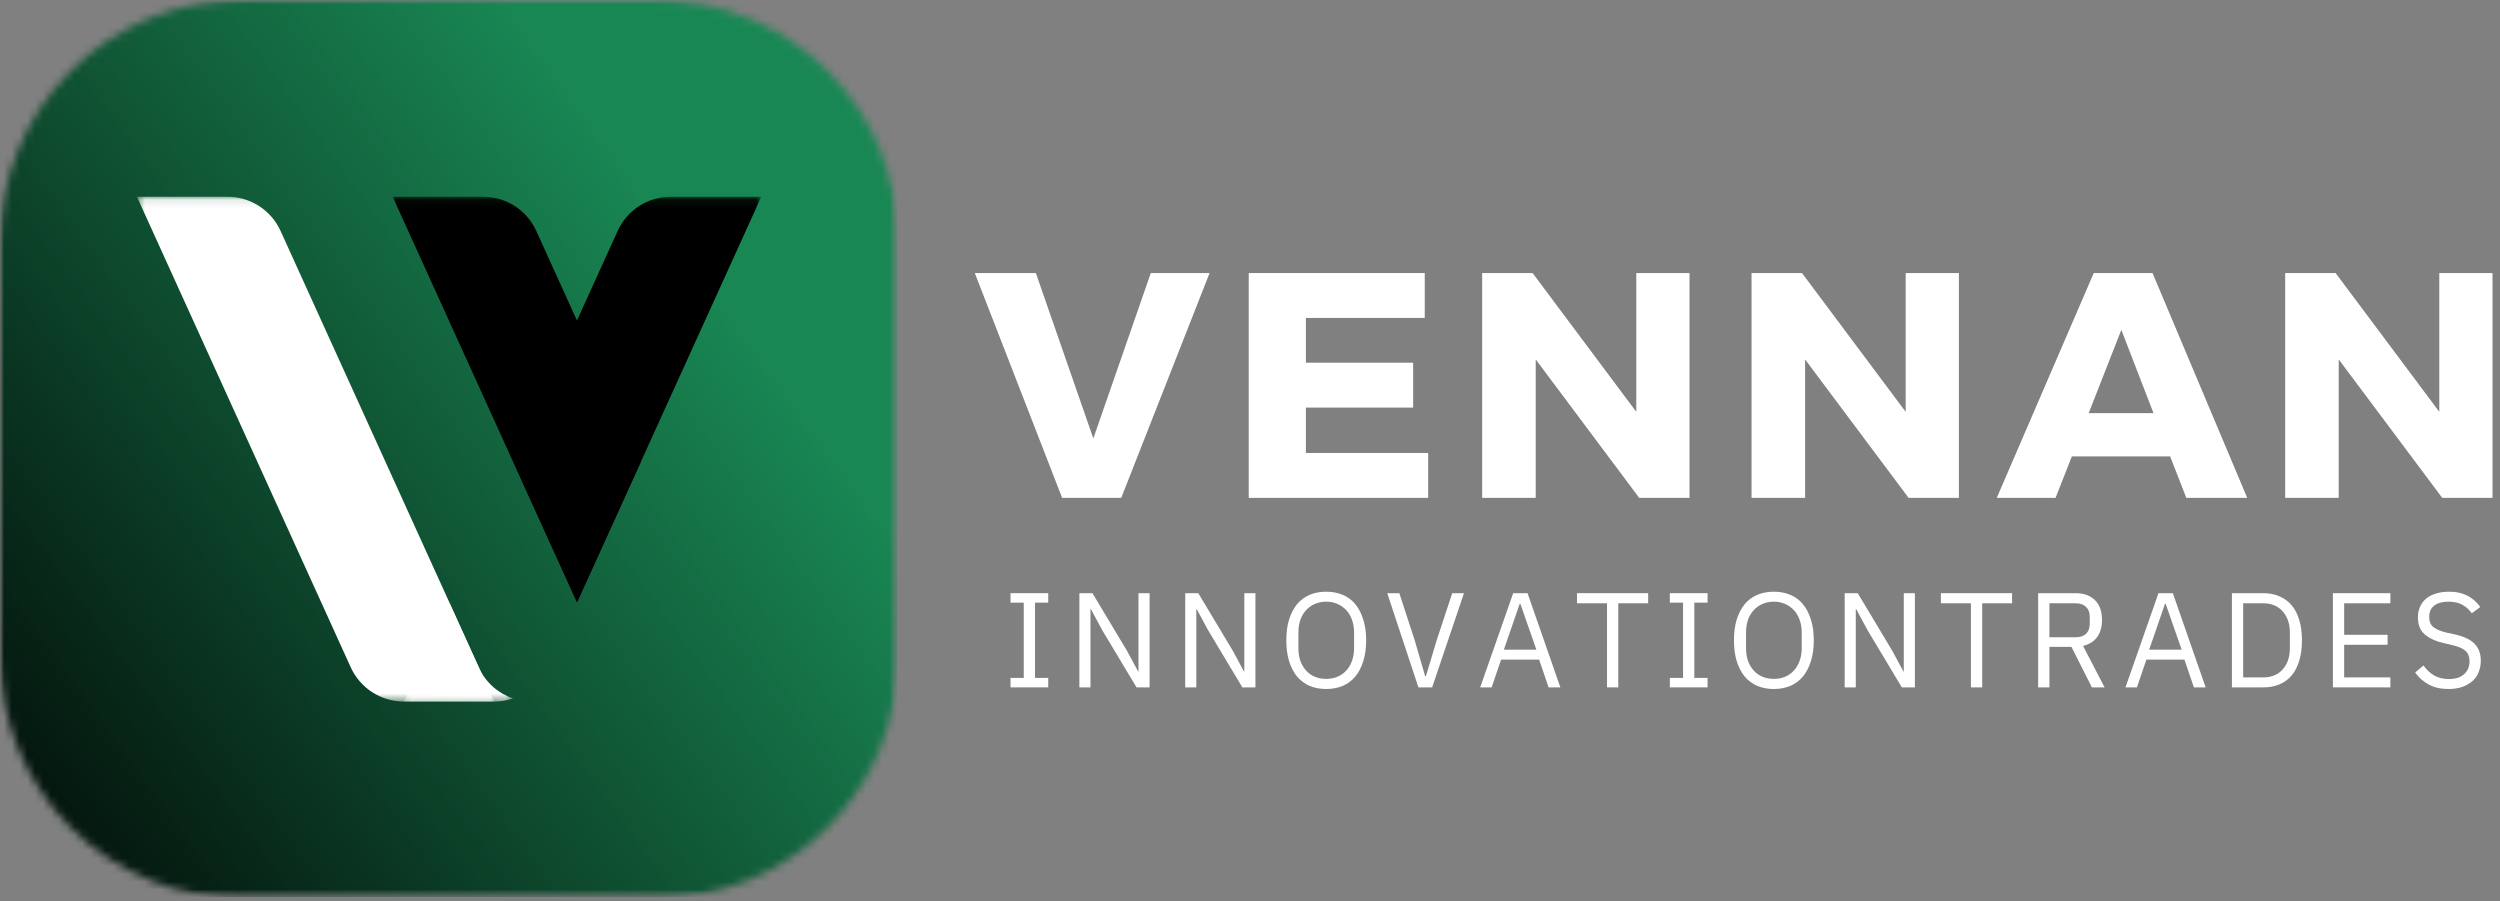
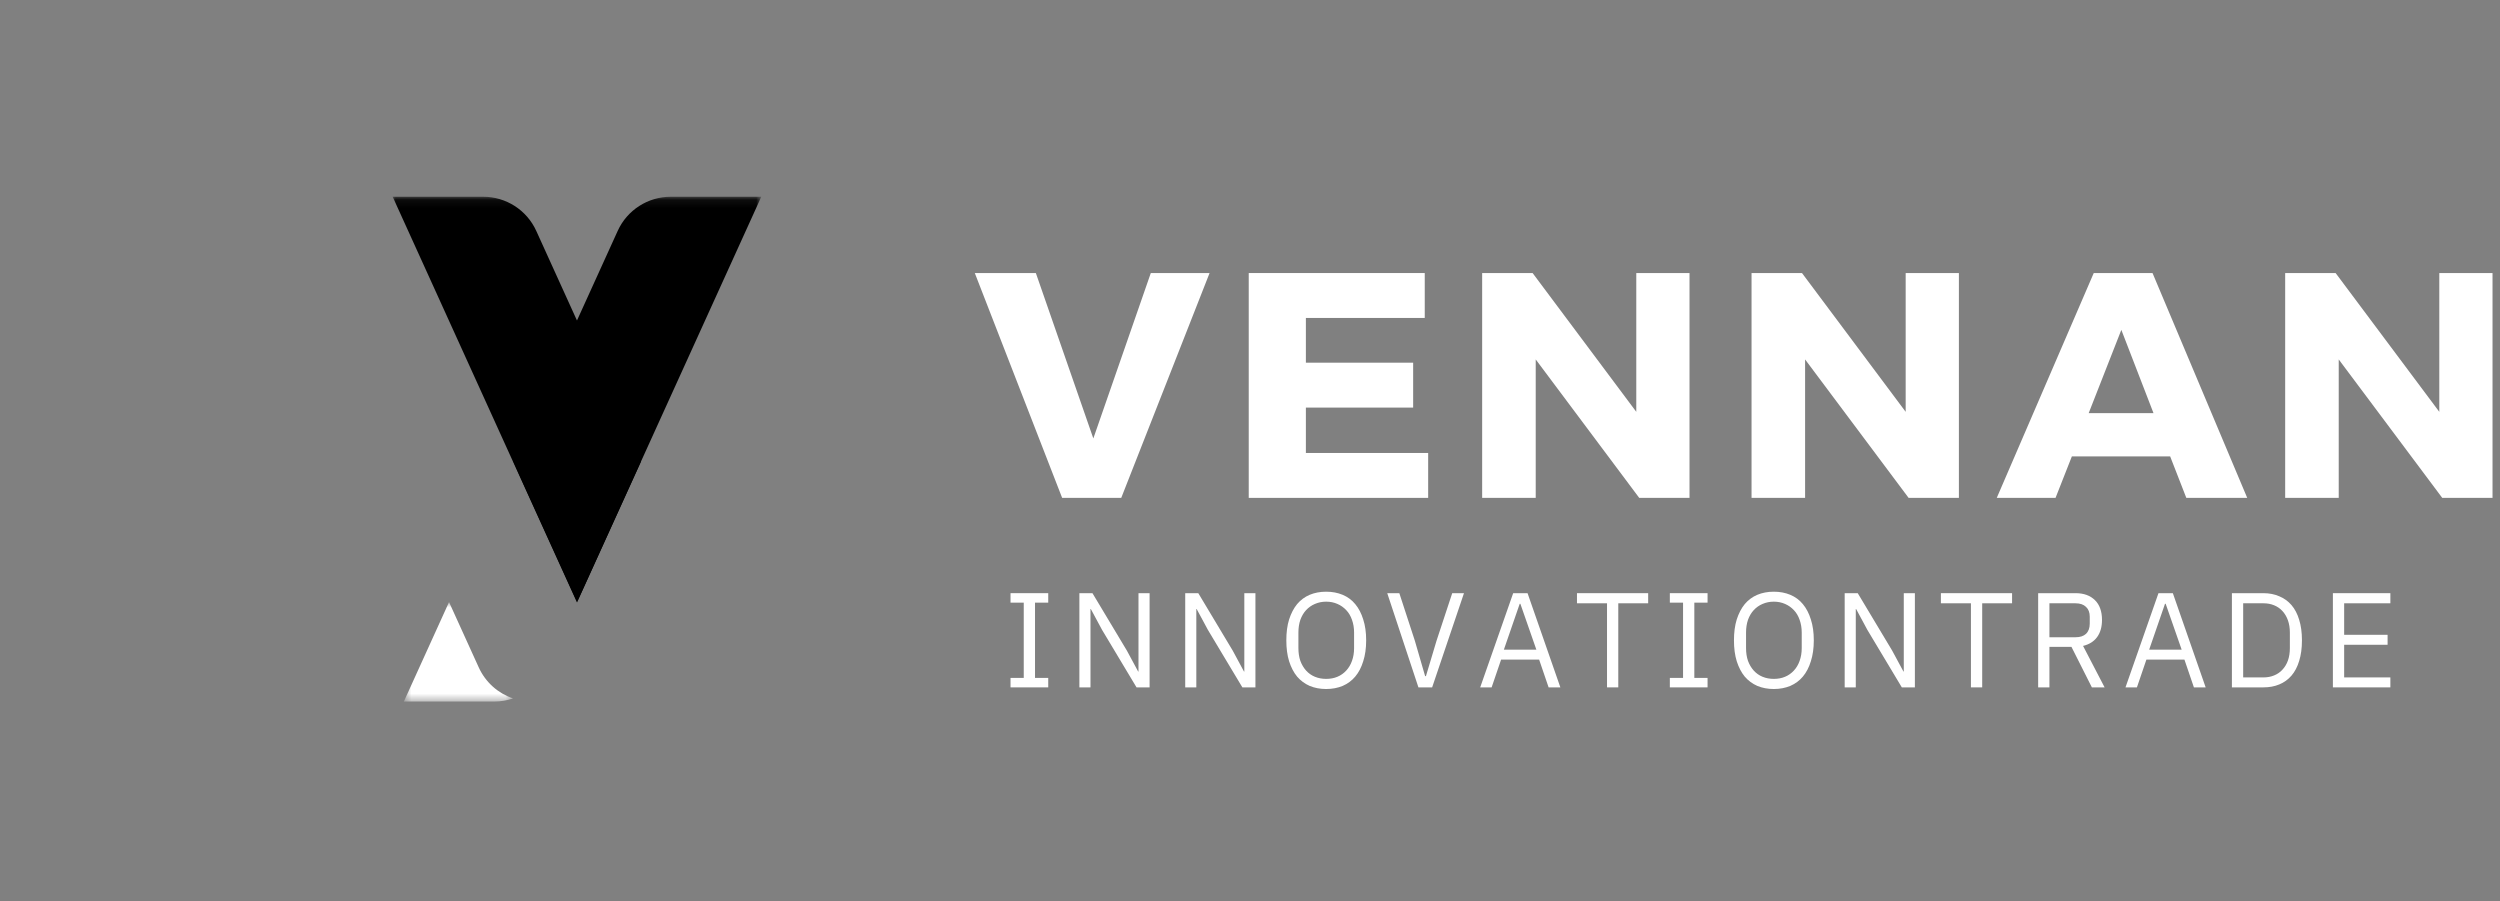
<svg xmlns="http://www.w3.org/2000/svg" width="319" height="115" viewBox="0 0 319 115" fill="none">
  <rect x="0" y="0" width="319" height="115" fill="#808080" stroke="none" />
  <path d="M128.943 87.709V86.501H130.63V76.897H128.943V75.688H133.755V76.897H132.068V86.501H133.755V87.709H128.943Z" fill="white" />
  <path d="M140.625 80.376L139.188 77.709H139.146V87.709H137.729V75.688H139.396L143.792 83.022L145.229 85.688H145.271V75.688H146.688V87.709H145.021L140.625 80.376Z" fill="white" />
  <path d="M154.13 80.376L152.693 77.709H152.651V87.709H151.234V75.688H152.901L157.297 83.022L158.734 85.688H158.776V75.688H160.193V87.709H158.526L154.13 80.376Z" fill="white" />
  <path d="M169.219 87.918C168.438 87.918 167.74 87.782 167.115 87.522C166.49 87.246 165.953 86.85 165.511 86.334C165.078 85.808 164.74 85.157 164.49 84.376C164.25 83.6 164.136 82.709 164.136 81.709C164.136 80.699 164.25 79.808 164.49 79.043C164.74 78.266 165.078 77.615 165.511 77.084C165.953 76.558 166.49 76.162 167.115 75.897C167.74 75.636 168.438 75.501 169.219 75.501C169.995 75.501 170.698 75.636 171.323 75.897C171.958 76.162 172.495 76.558 172.927 77.084C173.37 77.615 173.708 78.266 173.948 79.043C174.198 79.808 174.323 80.699 174.323 81.709C174.323 82.709 174.198 83.6 173.948 84.376C173.708 85.157 173.37 85.808 172.927 86.334C172.495 86.85 171.958 87.246 171.323 87.522C170.698 87.782 169.995 87.918 169.219 87.918ZM169.219 86.626C169.745 86.626 170.224 86.537 170.656 86.355C171.083 86.178 171.458 85.912 171.781 85.563C172.099 85.219 172.344 84.808 172.511 84.334C172.688 83.85 172.781 83.308 172.781 82.709V80.709C172.781 80.115 172.688 79.574 172.511 79.084C172.344 78.6 172.099 78.188 171.781 77.855C171.458 77.511 171.083 77.246 170.656 77.063C170.224 76.871 169.745 76.772 169.219 76.772C168.703 76.772 168.224 76.871 167.781 77.063C167.349 77.246 166.974 77.511 166.656 77.855C166.349 78.188 166.104 78.6 165.927 79.084C165.761 79.574 165.677 80.115 165.677 80.709V82.709C165.677 83.308 165.761 83.85 165.927 84.334C166.104 84.808 166.349 85.219 166.656 85.563C166.974 85.912 167.349 86.178 167.781 86.355C168.224 86.537 168.703 86.626 169.219 86.626Z" fill="white" />
  <path d="M180.991 87.709L177.012 75.688H178.554L180.533 81.751L181.846 86.272H181.95L183.304 81.751L185.304 75.688H186.804L182.741 87.709H180.991Z" fill="white" />
  <path d="M197.602 87.709L196.394 84.168H191.54L190.332 87.709H188.873L193.082 75.688H194.915L199.102 87.709H197.602ZM193.998 77.043H193.915L191.894 82.897H196.04L193.998 77.043Z" fill="white" />
  <path d="M206.493 76.98V87.709H205.056V76.98H201.222V75.688H210.306V76.98H206.493Z" fill="white" />
  <path d="M213.072 87.709V86.501H214.759V76.897H213.072V75.688H217.884V76.897H216.197V86.501H217.884V87.709H213.072Z" fill="white" />
  <path d="M226.337 87.918C225.556 87.918 224.858 87.782 224.233 87.522C223.608 87.246 223.072 86.85 222.629 86.334C222.197 85.808 221.858 85.157 221.608 84.376C221.369 83.6 221.254 82.709 221.254 81.709C221.254 80.699 221.369 79.808 221.608 79.043C221.858 78.266 222.197 77.615 222.629 77.084C223.072 76.558 223.608 76.162 224.233 75.897C224.858 75.636 225.556 75.501 226.337 75.501C227.113 75.501 227.816 75.636 228.441 75.897C229.077 76.162 229.613 76.558 230.046 77.084C230.488 77.615 230.827 78.266 231.066 79.043C231.316 79.808 231.441 80.699 231.441 81.709C231.441 82.709 231.316 83.6 231.066 84.376C230.827 85.157 230.488 85.808 230.046 86.334C229.613 86.85 229.077 87.246 228.441 87.522C227.816 87.782 227.113 87.918 226.337 87.918ZM226.337 86.626C226.863 86.626 227.343 86.537 227.775 86.355C228.202 86.178 228.577 85.912 228.9 85.563C229.218 85.219 229.462 84.808 229.629 84.334C229.806 83.85 229.9 83.308 229.9 82.709V80.709C229.9 80.115 229.806 79.574 229.629 79.084C229.462 78.6 229.218 78.188 228.9 77.855C228.577 77.511 228.202 77.246 227.775 77.063C227.343 76.871 226.863 76.772 226.337 76.772C225.822 76.772 225.343 76.871 224.9 77.063C224.468 77.246 224.093 77.511 223.775 77.855C223.468 78.188 223.223 78.6 223.046 79.084C222.879 79.574 222.796 80.115 222.796 80.709V82.709C222.796 83.308 222.879 83.85 223.046 84.334C223.223 84.808 223.468 85.219 223.775 85.563C224.093 85.912 224.468 86.178 224.9 86.355C225.343 86.537 225.822 86.626 226.337 86.626Z" fill="white" />
  <path d="M238.277 80.376L236.839 77.709H236.797V87.709H235.381V75.688H237.047L241.443 83.022L242.881 85.688H242.922V75.688H244.339V87.709H242.672L238.277 80.376Z" fill="white" />
  <path d="M252.928 76.98V87.709H251.49V76.98H247.657V75.688H256.74V76.98H252.928Z" fill="white" />
  <path d="M261.506 87.709H260.069V75.688H264.84C265.892 75.688 266.72 75.99 267.319 76.584C267.913 77.168 268.215 78.011 268.215 79.105C268.215 79.996 268.006 80.725 267.59 81.293C267.183 81.85 266.59 82.225 265.798 82.418L268.548 87.709H266.923L264.319 82.543H261.506V87.709ZM264.84 81.313C265.423 81.313 265.866 81.168 266.173 80.876C266.491 80.574 266.652 80.141 266.652 79.584V78.688C266.652 78.147 266.491 77.73 266.173 77.438C265.866 77.136 265.423 76.98 264.84 76.98H261.506V81.313H264.84Z" fill="white" />
  <path d="M279.942 87.709L278.734 84.168H273.88L272.671 87.709H271.213L275.421 75.688H277.255L281.442 87.709H279.942ZM276.338 77.043H276.255L274.234 82.897H278.38L276.338 77.043Z" fill="white" />
  <path d="M284.791 75.688H288.812C289.562 75.688 290.234 75.824 290.833 76.084C291.442 76.334 291.963 76.709 292.395 77.209C292.823 77.709 293.151 78.334 293.375 79.084C293.609 79.834 293.729 80.709 293.729 81.709C293.729 82.709 293.609 83.584 293.375 84.334C293.151 85.084 292.823 85.709 292.395 86.209C291.963 86.709 291.442 87.084 290.833 87.334C290.234 87.584 289.562 87.709 288.812 87.709H284.791V75.688ZM288.812 86.438C289.312 86.438 289.76 86.355 290.166 86.188C290.583 86.022 290.937 85.782 291.229 85.459C291.531 85.141 291.77 84.751 291.937 84.293C292.104 83.824 292.187 83.287 292.187 82.688V80.73C292.187 80.136 292.104 79.605 291.937 79.147C291.77 78.678 291.531 78.282 291.229 77.959C290.937 77.641 290.583 77.397 290.166 77.23C289.76 77.063 289.312 76.98 288.812 76.98H286.229V86.438H288.812Z" fill="white" />
  <path d="M297.677 87.709V75.688H305.011V76.98H299.115V81.001H304.656V82.272H299.115V86.438H305.011V87.709H297.677Z" fill="white" />
-   <path d="M312.424 87.918C311.45 87.918 310.617 87.73 309.924 87.355C309.226 86.98 308.643 86.469 308.174 85.813L309.237 84.918C309.653 85.49 310.117 85.918 310.633 86.209C311.159 86.501 311.768 86.647 312.466 86.647C313.325 86.647 313.976 86.438 314.424 86.022C314.883 85.605 315.112 85.058 315.112 84.376C315.112 83.793 314.935 83.35 314.591 83.043C314.258 82.74 313.695 82.496 312.903 82.313L311.924 82.084C310.81 81.834 309.966 81.454 309.383 80.938C308.81 80.428 308.528 79.704 308.528 78.772C308.528 78.246 308.622 77.782 308.82 77.376C309.013 76.959 309.284 76.615 309.633 76.334C309.992 76.058 310.414 75.85 310.903 75.709C311.388 75.574 311.924 75.501 312.508 75.501C313.409 75.501 314.179 75.668 314.82 76.001C315.471 76.324 316.028 76.808 316.487 77.459L315.403 78.251C315.07 77.793 314.664 77.433 314.195 77.168C313.721 76.907 313.138 76.772 312.445 76.772C311.664 76.772 311.054 76.938 310.612 77.272C310.179 77.594 309.966 78.079 309.966 78.73C309.966 79.303 310.143 79.73 310.508 80.022C310.883 80.313 311.45 80.553 312.216 80.73L313.195 80.938C314.372 81.204 315.226 81.605 315.758 82.147C316.284 82.688 316.549 83.407 316.549 84.293C316.549 84.85 316.45 85.355 316.258 85.813C316.075 86.261 315.804 86.636 315.445 86.938C315.081 87.246 314.643 87.49 314.133 87.668C313.633 87.834 313.06 87.918 312.424 87.918Z" fill="white" />
  <mask id="mask0_14_268" style="mask-type:luminance" maskUnits="userSpaceOnUse" x="0" y="0" width="115" height="115">
    <path d="M0 0H114.464V114.464H0V0Z" fill="white" />
  </mask>
  <g mask="url(#mask0_14_268)">
    <mask id="mask1_14_268" style="mask-type:luminance" maskUnits="userSpaceOnUse" x="0" y="0" width="115" height="115">
      <path d="M30.833 0H83.781C84.792 0 85.797 0.047 86.802 0.146C87.807 0.245 88.807 0.396 89.797 0.594C90.787 0.786 91.766 1.036 92.729 1.328C93.698 1.62 94.646 1.958 95.578 2.349C96.516 2.734 97.427 3.167 98.318 3.641C99.208 4.115 100.073 4.635 100.911 5.198C101.75 5.755 102.563 6.359 103.344 7C104.12 7.641 104.87 8.318 105.583 9.031C106.297 9.745 106.974 10.49 107.615 11.271C108.255 12.052 108.859 12.865 109.417 13.703C109.979 14.542 110.5 15.406 110.974 16.297C111.448 17.188 111.88 18.099 112.266 19.037C112.656 19.969 112.995 20.917 113.286 21.885C113.578 22.849 113.823 23.828 114.021 24.818C114.219 25.807 114.37 26.807 114.469 27.812C114.568 28.818 114.615 29.823 114.615 30.833V83.781C114.615 84.792 114.568 85.797 114.469 86.802C114.37 87.807 114.219 88.807 114.021 89.797C113.823 90.787 113.578 91.766 113.286 92.729C112.995 93.698 112.656 94.646 112.266 95.578C111.88 96.516 111.448 97.427 110.974 98.318C110.5 99.208 109.979 100.073 109.417 100.911C108.859 101.75 108.255 102.563 107.615 103.344C106.974 104.12 106.297 104.87 105.583 105.583C104.87 106.297 104.12 106.974 103.344 107.615C102.563 108.255 101.75 108.859 100.911 109.417C100.073 109.979 99.208 110.5 98.318 110.974C97.427 111.448 96.516 111.88 95.578 112.266C94.646 112.656 93.698 112.995 92.729 113.286C91.766 113.578 90.787 113.823 89.797 114.021C88.807 114.219 87.807 114.37 86.802 114.469C85.797 114.568 84.792 114.615 83.781 114.615H30.833C29.823 114.615 28.818 114.568 27.812 114.469C26.807 114.37 25.807 114.219 24.818 114.021C23.828 113.823 22.849 113.578 21.885 113.286C20.917 112.995 19.969 112.656 19.037 112.266C18.099 111.88 17.188 111.448 16.297 110.974C15.406 110.5 14.542 109.979 13.703 109.417C12.865 108.859 12.052 108.255 11.271 107.615C10.49 106.974 9.745 106.297 9.031 105.583C8.318 104.87 7.641 104.12 7 103.344C6.359 102.563 5.755 101.75 5.198 100.911C4.635 100.073 4.115 99.208 3.641 98.318C3.167 97.427 2.734 96.516 2.349 95.578C1.958 94.646 1.62 93.698 1.328 92.729C1.036 91.766 0.786 90.787 0.594 89.797C0.396 88.807 0.245 87.807 0.146 86.802C0.047 85.797 0 84.792 0 83.781V30.833C0 29.823 0.047 28.818 0.146 27.812C0.245 26.807 0.396 25.807 0.594 24.818C0.786 23.828 1.036 22.849 1.328 21.885C1.62 20.917 1.958 19.969 2.349 19.037C2.734 18.099 3.167 17.188 3.641 16.297C4.115 15.406 4.635 14.542 5.198 13.703C5.755 12.865 6.359 12.052 7 11.271C7.641 10.49 8.318 9.745 9.031 9.031C9.745 8.318 10.49 7.641 11.271 7C12.052 6.359 12.865 5.755 13.703 5.198C14.542 4.635 15.406 4.115 16.297 3.641C17.188 3.167 18.099 2.734 19.037 2.349C19.969 1.958 20.917 1.62 21.885 1.328C22.849 1.036 23.828 0.786 24.818 0.594C25.807 0.396 26.807 0.245 27.812 0.146C28.818 0.047 29.823 0 30.833 0Z" fill="white" />
    </mask>
    <g mask="url(#mask1_14_268)">
-       <path d="M0 114.464H114.464V0H0V114.464Z" fill="url(#paint0_linear_14_268)" />
-     </g>
+       </g>
  </g>
  <mask id="mask2_14_268" style="mask-type:luminance" maskUnits="userSpaceOnUse" x="51" y="76" width="15" height="14">
    <path d="M51.5 76.792H65.516V89.516H51.5V76.792Z" fill="white" />
  </mask>
  <g mask="url(#mask2_14_268)">
    <path d="M61.083 85.151L57.297 76.823L51.531 89.516H63.083C63.906 89.516 64.713 89.375 65.469 89.12C63.552 88.474 61.948 87.057 61.083 85.151Z" fill="white" />
  </g>
  <mask id="mask3_14_268" style="mask-type:luminance" maskUnits="userSpaceOnUse" x="17" y="25" width="47" height="65">
-     <path d="M17.474 25.104H63.083V89.516H17.474V25.104Z" fill="white" />
+     <path d="M17.474 25.104H63.083V89.516V25.104Z" fill="white" />
  </mask>
  <g mask="url(#mask3_14_268)">
    <path d="M63.083 89.516H51.531C48.615 89.516 45.964 87.807 44.755 85.151L17.474 25.104H29.026C31.943 25.104 34.589 26.807 35.797 29.463L63.083 89.516Z" fill="white" />
  </g>
  <mask id="mask4_14_268" style="mask-type:luminance" maskUnits="userSpaceOnUse" x="65" y="25" width="33" height="52">
    <path d="M65.432 25.104H97.141V76.87H65.432V25.104Z" fill="white" />
  </mask>
  <g mask="url(#mask4_14_268)">
    <path d="M73.641 76.823L97.141 25.104H85.588C82.672 25.104 80.021 26.807 78.818 29.463L65.469 58.839L73.641 76.823Z" fill="black" />
  </g>
  <mask id="mask5_14_268" style="mask-type:luminance" maskUnits="userSpaceOnUse" x="49" y="25" width="35" height="53">
    <path d="M49.766 25.088H83.099V77.974H49.766V25.088Z" fill="white" />
  </mask>
  <g mask="url(#mask5_14_268)">
    <path d="M73.641 76.823L81.792 58.88L68.427 29.463C67.219 26.807 64.573 25.104 61.651 25.104H50.104L73.635 76.901C73.641 76.849 73.641 76.823 73.641 76.823Z" fill="black" />
  </g>
  <path d="M143.071 63.529H135.529L124.384 34.841H132.175L139.509 55.945L146.842 34.841H154.342L143.071 63.529Z" fill="white" />
  <path d="M181.797 40.57H166.63V46.279H180.318V52.008H166.63V57.8H182.234V63.529H159.338V34.841H181.797V40.57Z" fill="white" />
  <path d="M215.582 63.529H209.165L195.957 45.862V63.529H189.123V34.841H195.561L208.79 52.55V34.841H215.582V63.529Z" fill="white" />
  <path d="M249.955 63.529H243.538L230.33 45.862V63.529H223.497V34.841H229.934L243.163 52.55V34.841H249.955V63.529Z" fill="white" />
  <path d="M276.912 58.237H264.37L262.287 63.529H254.787L267.162 34.841H274.662L286.745 63.529H278.974L276.912 58.237ZM274.787 52.716L270.683 42.091L266.516 52.716H274.787Z" fill="white" />
  <path d="M318.046 63.529H311.63L298.421 45.862V63.529H291.588V34.841H298.025L311.255 52.55V34.841H318.046V63.529Z" fill="white" />
  <defs>
    <linearGradient id="paint0_linear_14_268" x1="-7.439" y1="104.194" x2="122.026" y2="10.44" gradientUnits="userSpaceOnUse">
      <stop stop-color="#020A06" />
      <stop offset="0.004" stop-color="#020B07" />
      <stop offset="0.008" stop-color="#020B07" />
      <stop offset="0.012" stop-color="#020C08" />
      <stop offset="0.016" stop-color="#020D08" />
      <stop offset="0.02" stop-color="#020D08" />
      <stop offset="0.023" stop-color="#030E09" />
      <stop offset="0.027" stop-color="#030F09" />
      <stop offset="0.031" stop-color="#030F0A" />
      <stop offset="0.035" stop-color="#03100A" />
      <stop offset="0.039" stop-color="#03110A" />
      <stop offset="0.043" stop-color="#03110B" />
      <stop offset="0.047" stop-color="#03120B" />
      <stop offset="0.051" stop-color="#03130C" />
      <stop offset="0.055" stop-color="#04130C" />
      <stop offset="0.059" stop-color="#04140C" />
      <stop offset="0.062" stop-color="#04150D" />
      <stop offset="0.066" stop-color="#04150D" />
      <stop offset="0.07" stop-color="#04160E" />
      <stop offset="0.074" stop-color="#04170E" />
      <stop offset="0.078" stop-color="#04170E" />
      <stop offset="0.082" stop-color="#04180F" />
      <stop offset="0.086" stop-color="#05180F" />
      <stop offset="0.09" stop-color="#051910" />
      <stop offset="0.094" stop-color="#051A10" />
      <stop offset="0.098" stop-color="#051A10" />
      <stop offset="0.102" stop-color="#051B11" />
      <stop offset="0.105" stop-color="#051C11" />
      <stop offset="0.109" stop-color="#051C12" />
      <stop offset="0.113" stop-color="#051D12" />
      <stop offset="0.117" stop-color="#051E12" />
      <stop offset="0.121" stop-color="#061E13" />
      <stop offset="0.125" stop-color="#061F13" />
      <stop offset="0.129" stop-color="#062014" />
      <stop offset="0.133" stop-color="#062014" />
      <stop offset="0.137" stop-color="#062114" />
      <stop offset="0.141" stop-color="#062215" />
      <stop offset="0.145" stop-color="#062215" />
      <stop offset="0.148" stop-color="#062316" />
      <stop offset="0.152" stop-color="#072416" />
      <stop offset="0.156" stop-color="#072417" />
      <stop offset="0.16" stop-color="#072517" />
      <stop offset="0.164" stop-color="#072517" />
      <stop offset="0.168" stop-color="#072618" />
      <stop offset="0.172" stop-color="#072718" />
      <stop offset="0.176" stop-color="#072719" />
      <stop offset="0.18" stop-color="#072819" />
      <stop offset="0.184" stop-color="#082919" />
      <stop offset="0.188" stop-color="#08291A" />
      <stop offset="0.191" stop-color="#082A1A" />
      <stop offset="0.195" stop-color="#082B1B" />
      <stop offset="0.199" stop-color="#082B1B" />
      <stop offset="0.203" stop-color="#082C1B" />
      <stop offset="0.207" stop-color="#082D1C" />
      <stop offset="0.211" stop-color="#082D1C" />
      <stop offset="0.215" stop-color="#092E1D" />
      <stop offset="0.219" stop-color="#092F1D" />
      <stop offset="0.223" stop-color="#092F1D" />
      <stop offset="0.227" stop-color="#09301E" />
      <stop offset="0.23" stop-color="#09311E" />
      <stop offset="0.234" stop-color="#09311F" />
      <stop offset="0.238" stop-color="#09321F" />
      <stop offset="0.242" stop-color="#09331F" />
      <stop offset="0.246" stop-color="#093320" />
      <stop offset="0.25" stop-color="#0A3420" />
      <stop offset="0.254" stop-color="#0A3421" />
      <stop offset="0.258" stop-color="#0A3521" />
      <stop offset="0.262" stop-color="#0A3621" />
      <stop offset="0.266" stop-color="#0A3622" />
      <stop offset="0.27" stop-color="#0A3722" />
      <stop offset="0.273" stop-color="#0A3823" />
      <stop offset="0.277" stop-color="#0A3823" />
      <stop offset="0.281" stop-color="#0B3923" />
      <stop offset="0.285" stop-color="#0B3A24" />
      <stop offset="0.289" stop-color="#0B3A24" />
      <stop offset="0.293" stop-color="#0B3B25" />
      <stop offset="0.297" stop-color="#0B3C25" />
      <stop offset="0.301" stop-color="#0B3C25" />
      <stop offset="0.305" stop-color="#0B3D26" />
      <stop offset="0.309" stop-color="#0B3E26" />
      <stop offset="0.312" stop-color="#0C3E27" />
      <stop offset="0.316" stop-color="#0C3F27" />
      <stop offset="0.32" stop-color="#0C4028" />
      <stop offset="0.324" stop-color="#0C4028" />
      <stop offset="0.328" stop-color="#0C4128" />
      <stop offset="0.332" stop-color="#0C4129" />
      <stop offset="0.336" stop-color="#0C4229" />
      <stop offset="0.34" stop-color="#0C432A" />
      <stop offset="0.344" stop-color="#0C432A" />
      <stop offset="0.348" stop-color="#0D442A" />
      <stop offset="0.352" stop-color="#0D452B" />
      <stop offset="0.355" stop-color="#0D452B" />
      <stop offset="0.359" stop-color="#0D462C" />
      <stop offset="0.363" stop-color="#0D472C" />
      <stop offset="0.367" stop-color="#0D472C" />
      <stop offset="0.371" stop-color="#0D482D" />
      <stop offset="0.375" stop-color="#0D492D" />
      <stop offset="0.379" stop-color="#0E492E" />
      <stop offset="0.383" stop-color="#0E4A2E" />
      <stop offset="0.387" stop-color="#0E4B2E" />
      <stop offset="0.391" stop-color="#0E4B2F" />
      <stop offset="0.395" stop-color="#0E4C2F" />
      <stop offset="0.398" stop-color="#0E4D30" />
      <stop offset="0.402" stop-color="#0E4D30" />
      <stop offset="0.406" stop-color="#0E4E30" />
      <stop offset="0.41" stop-color="#0F4E31" />
      <stop offset="0.414" stop-color="#0F4F31" />
      <stop offset="0.418" stop-color="#0F5032" />
      <stop offset="0.422" stop-color="#0F5032" />
      <stop offset="0.426" stop-color="#0F5132" />
      <stop offset="0.43" stop-color="#0F5233" />
      <stop offset="0.434" stop-color="#0F5233" />
      <stop offset="0.438" stop-color="#0F5334" />
      <stop offset="0.441" stop-color="#105434" />
      <stop offset="0.445" stop-color="#105434" />
      <stop offset="0.449" stop-color="#105535" />
      <stop offset="0.453" stop-color="#105635" />
      <stop offset="0.457" stop-color="#105636" />
      <stop offset="0.461" stop-color="#105736" />
      <stop offset="0.465" stop-color="#105836" />
      <stop offset="0.469" stop-color="#105837" />
      <stop offset="0.473" stop-color="#105937" />
      <stop offset="0.477" stop-color="#115A38" />
      <stop offset="0.48" stop-color="#115A38" />
      <stop offset="0.484" stop-color="#115B38" />
      <stop offset="0.488" stop-color="#115B39" />
      <stop offset="0.492" stop-color="#115C39" />
      <stop offset="0.496" stop-color="#115D3A" />
      <stop offset="0.5" stop-color="#115D3A" />
      <stop offset="0.504" stop-color="#115E3B" />
      <stop offset="0.508" stop-color="#125F3B" />
      <stop offset="0.512" stop-color="#125F3B" />
      <stop offset="0.516" stop-color="#12603C" />
      <stop offset="0.52" stop-color="#12613C" />
      <stop offset="0.523" stop-color="#12613D" />
      <stop offset="0.527" stop-color="#12623D" />
      <stop offset="0.531" stop-color="#12633D" />
      <stop offset="0.535" stop-color="#12633E" />
      <stop offset="0.539" stop-color="#13643E" />
      <stop offset="0.543" stop-color="#13653F" />
      <stop offset="0.547" stop-color="#13653F" />
      <stop offset="0.551" stop-color="#13663F" />
      <stop offset="0.555" stop-color="#136740" />
      <stop offset="0.559" stop-color="#136740" />
      <stop offset="0.562" stop-color="#136841" />
      <stop offset="0.566" stop-color="#136941" />
      <stop offset="0.57" stop-color="#136941" />
      <stop offset="0.574" stop-color="#146A42" />
      <stop offset="0.578" stop-color="#146A42" />
      <stop offset="0.582" stop-color="#146B43" />
      <stop offset="0.586" stop-color="#146C43" />
      <stop offset="0.59" stop-color="#146C43" />
      <stop offset="0.594" stop-color="#146D44" />
      <stop offset="0.598" stop-color="#146E44" />
      <stop offset="0.602" stop-color="#146E45" />
      <stop offset="0.605" stop-color="#156F45" />
      <stop offset="0.609" stop-color="#157045" />
      <stop offset="0.613" stop-color="#157046" />
      <stop offset="0.617" stop-color="#157146" />
      <stop offset="0.621" stop-color="#157247" />
      <stop offset="0.625" stop-color="#157247" />
      <stop offset="0.629" stop-color="#157347" />
      <stop offset="0.633" stop-color="#157448" />
      <stop offset="0.637" stop-color="#167448" />
      <stop offset="0.641" stop-color="#167549" />
      <stop offset="0.645" stop-color="#167649" />
      <stop offset="0.648" stop-color="#167649" />
      <stop offset="0.652" stop-color="#16774A" />
      <stop offset="0.656" stop-color="#16774A" />
      <stop offset="0.66" stop-color="#16784B" />
      <stop offset="0.664" stop-color="#16794B" />
      <stop offset="0.668" stop-color="#16794C" />
      <stop offset="0.672" stop-color="#177A4C" />
      <stop offset="0.676" stop-color="#177B4C" />
      <stop offset="0.68" stop-color="#177B4D" />
      <stop offset="0.684" stop-color="#177C4D" />
      <stop offset="0.688" stop-color="#177D4E" />
      <stop offset="0.691" stop-color="#177D4E" />
      <stop offset="0.695" stop-color="#177E4E" />
      <stop offset="0.699" stop-color="#177F4F" />
      <stop offset="0.703" stop-color="#187F4F" />
      <stop offset="0.707" stop-color="#188050" />
      <stop offset="0.711" stop-color="#188150" />
      <stop offset="0.715" stop-color="#188150" />
      <stop offset="0.719" stop-color="#188251" />
      <stop offset="0.723" stop-color="#188351" />
      <stop offset="0.727" stop-color="#188352" />
      <stop offset="0.73" stop-color="#188452" />
      <stop offset="0.734" stop-color="#198452" />
      <stop offset="0.738" stop-color="#198553" />
      <stop offset="0.742" stop-color="#198653" />
      <stop offset="0.746" stop-color="#198654" />
      <stop offset="0.75" stop-color="#198754" />
      <stop offset="1" stop-color="#198754" />
    </linearGradient>
  </defs>
</svg>